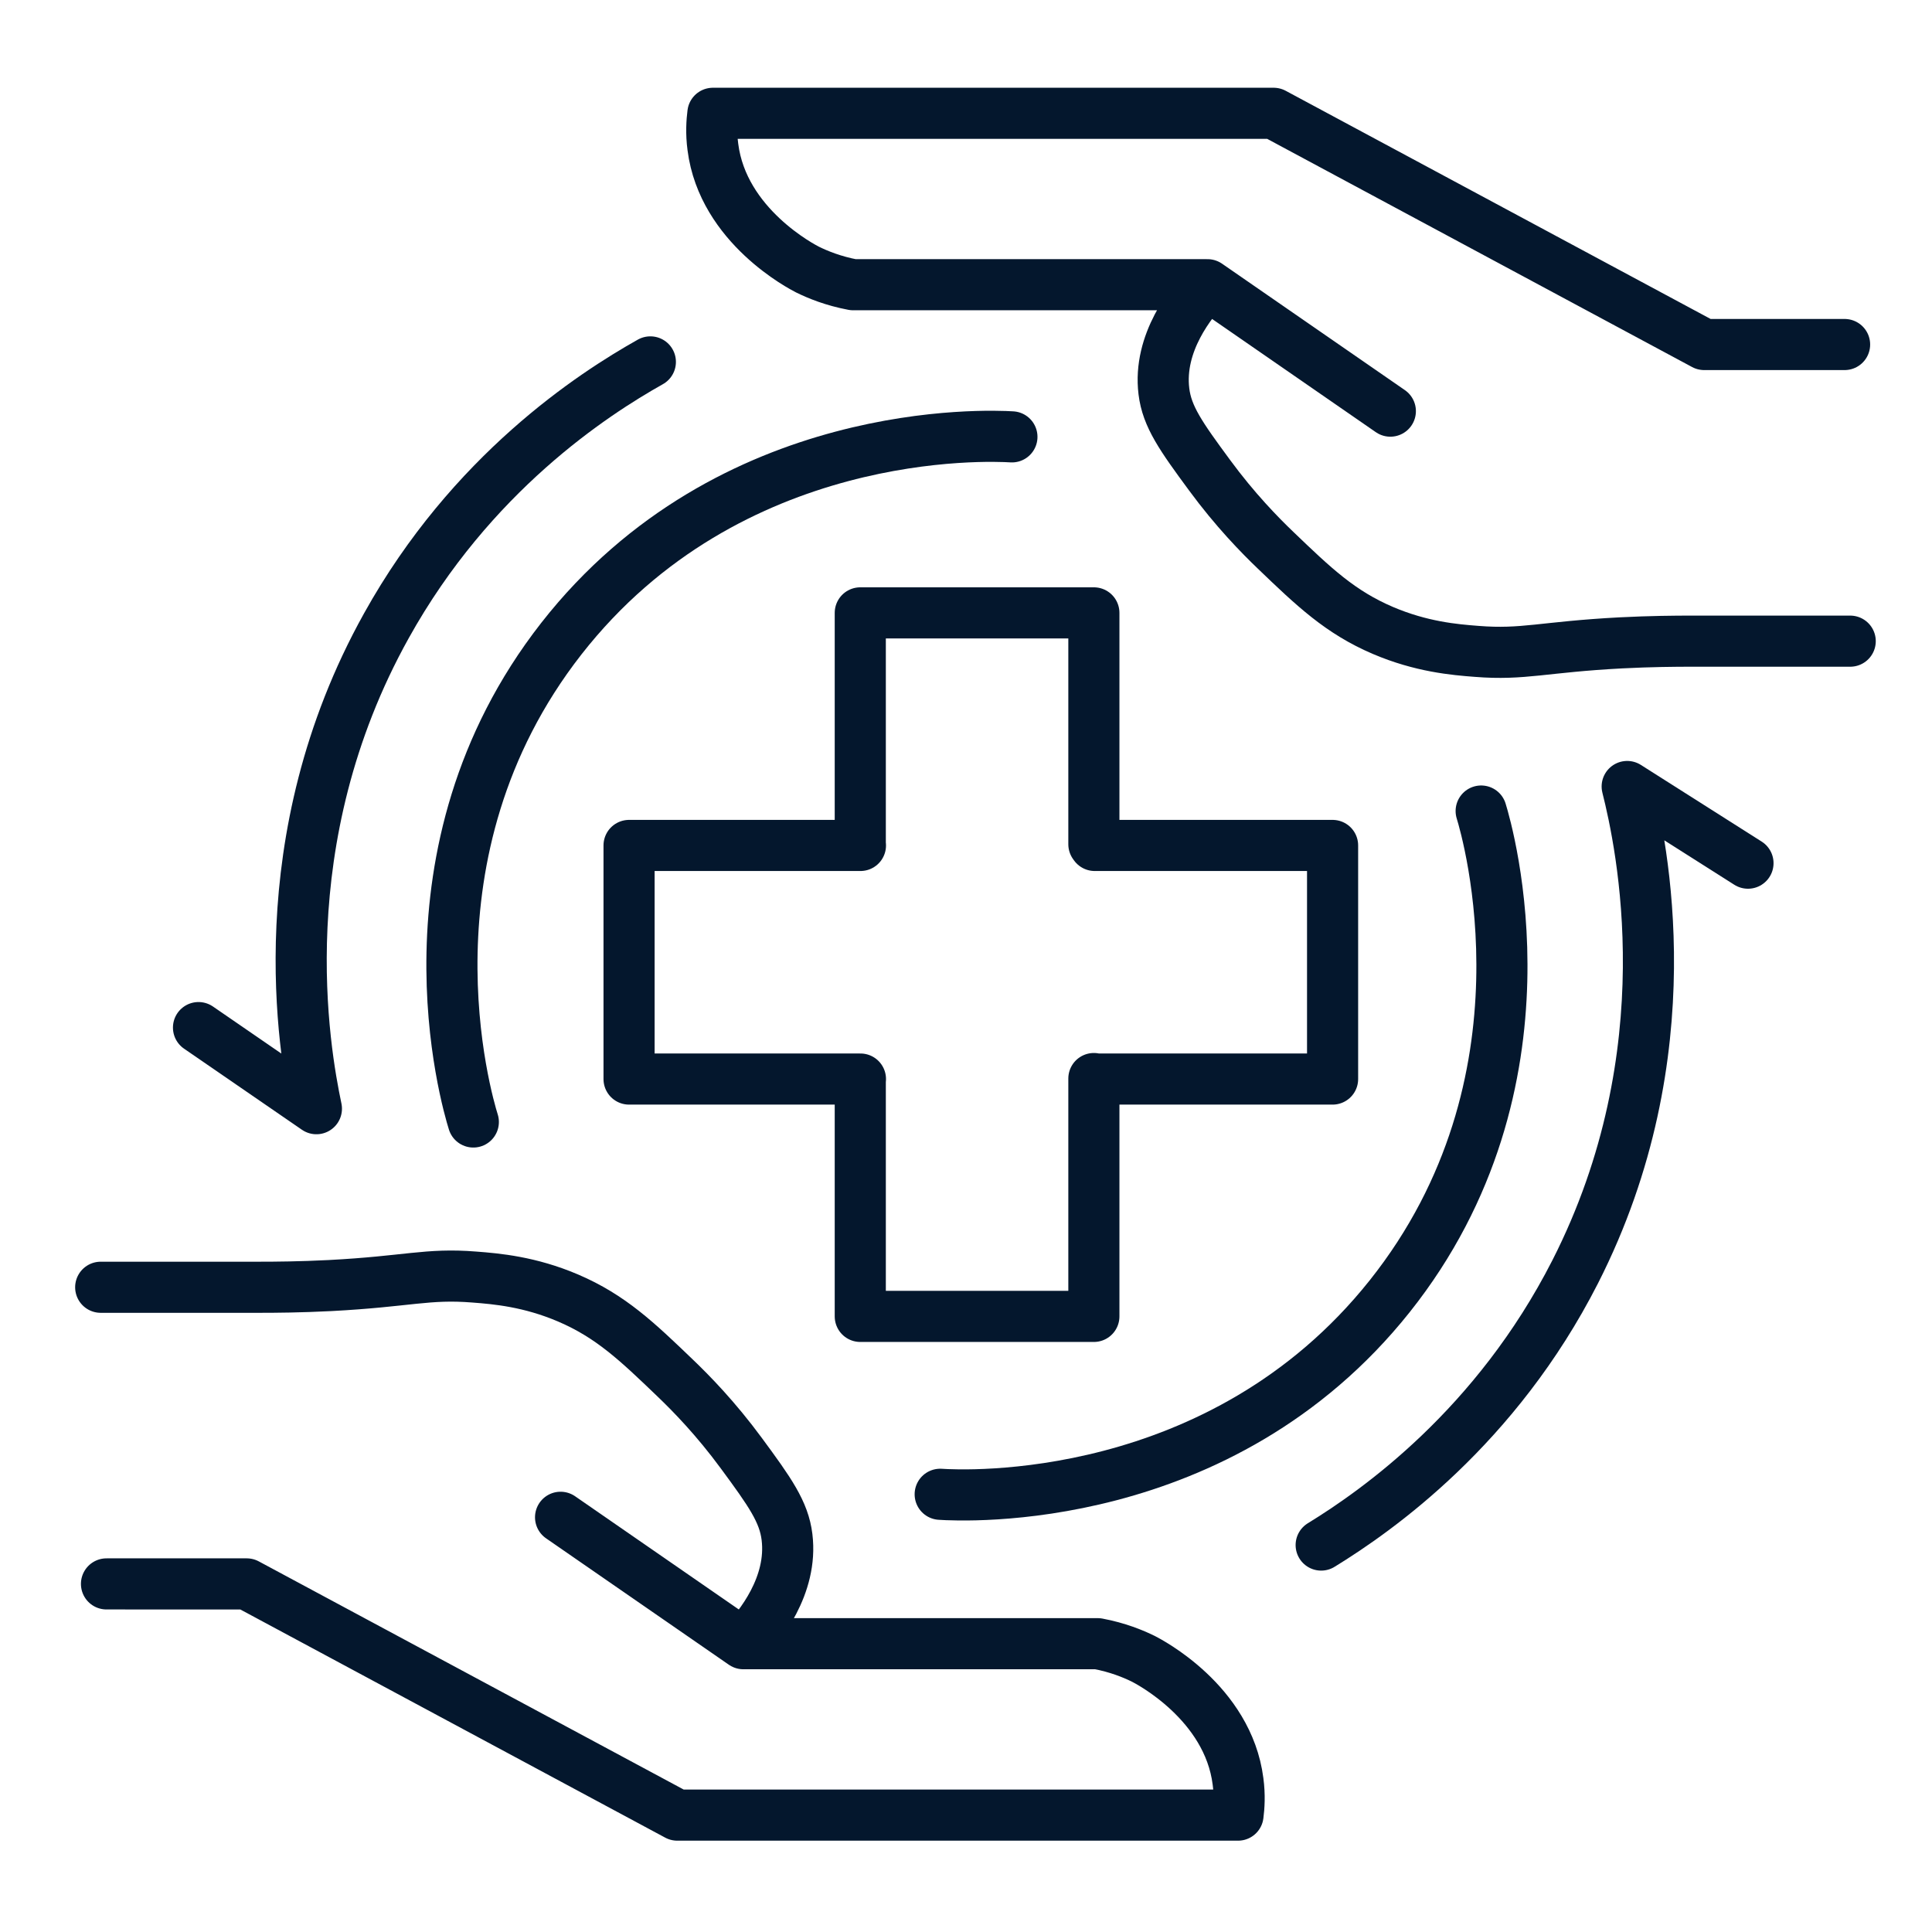
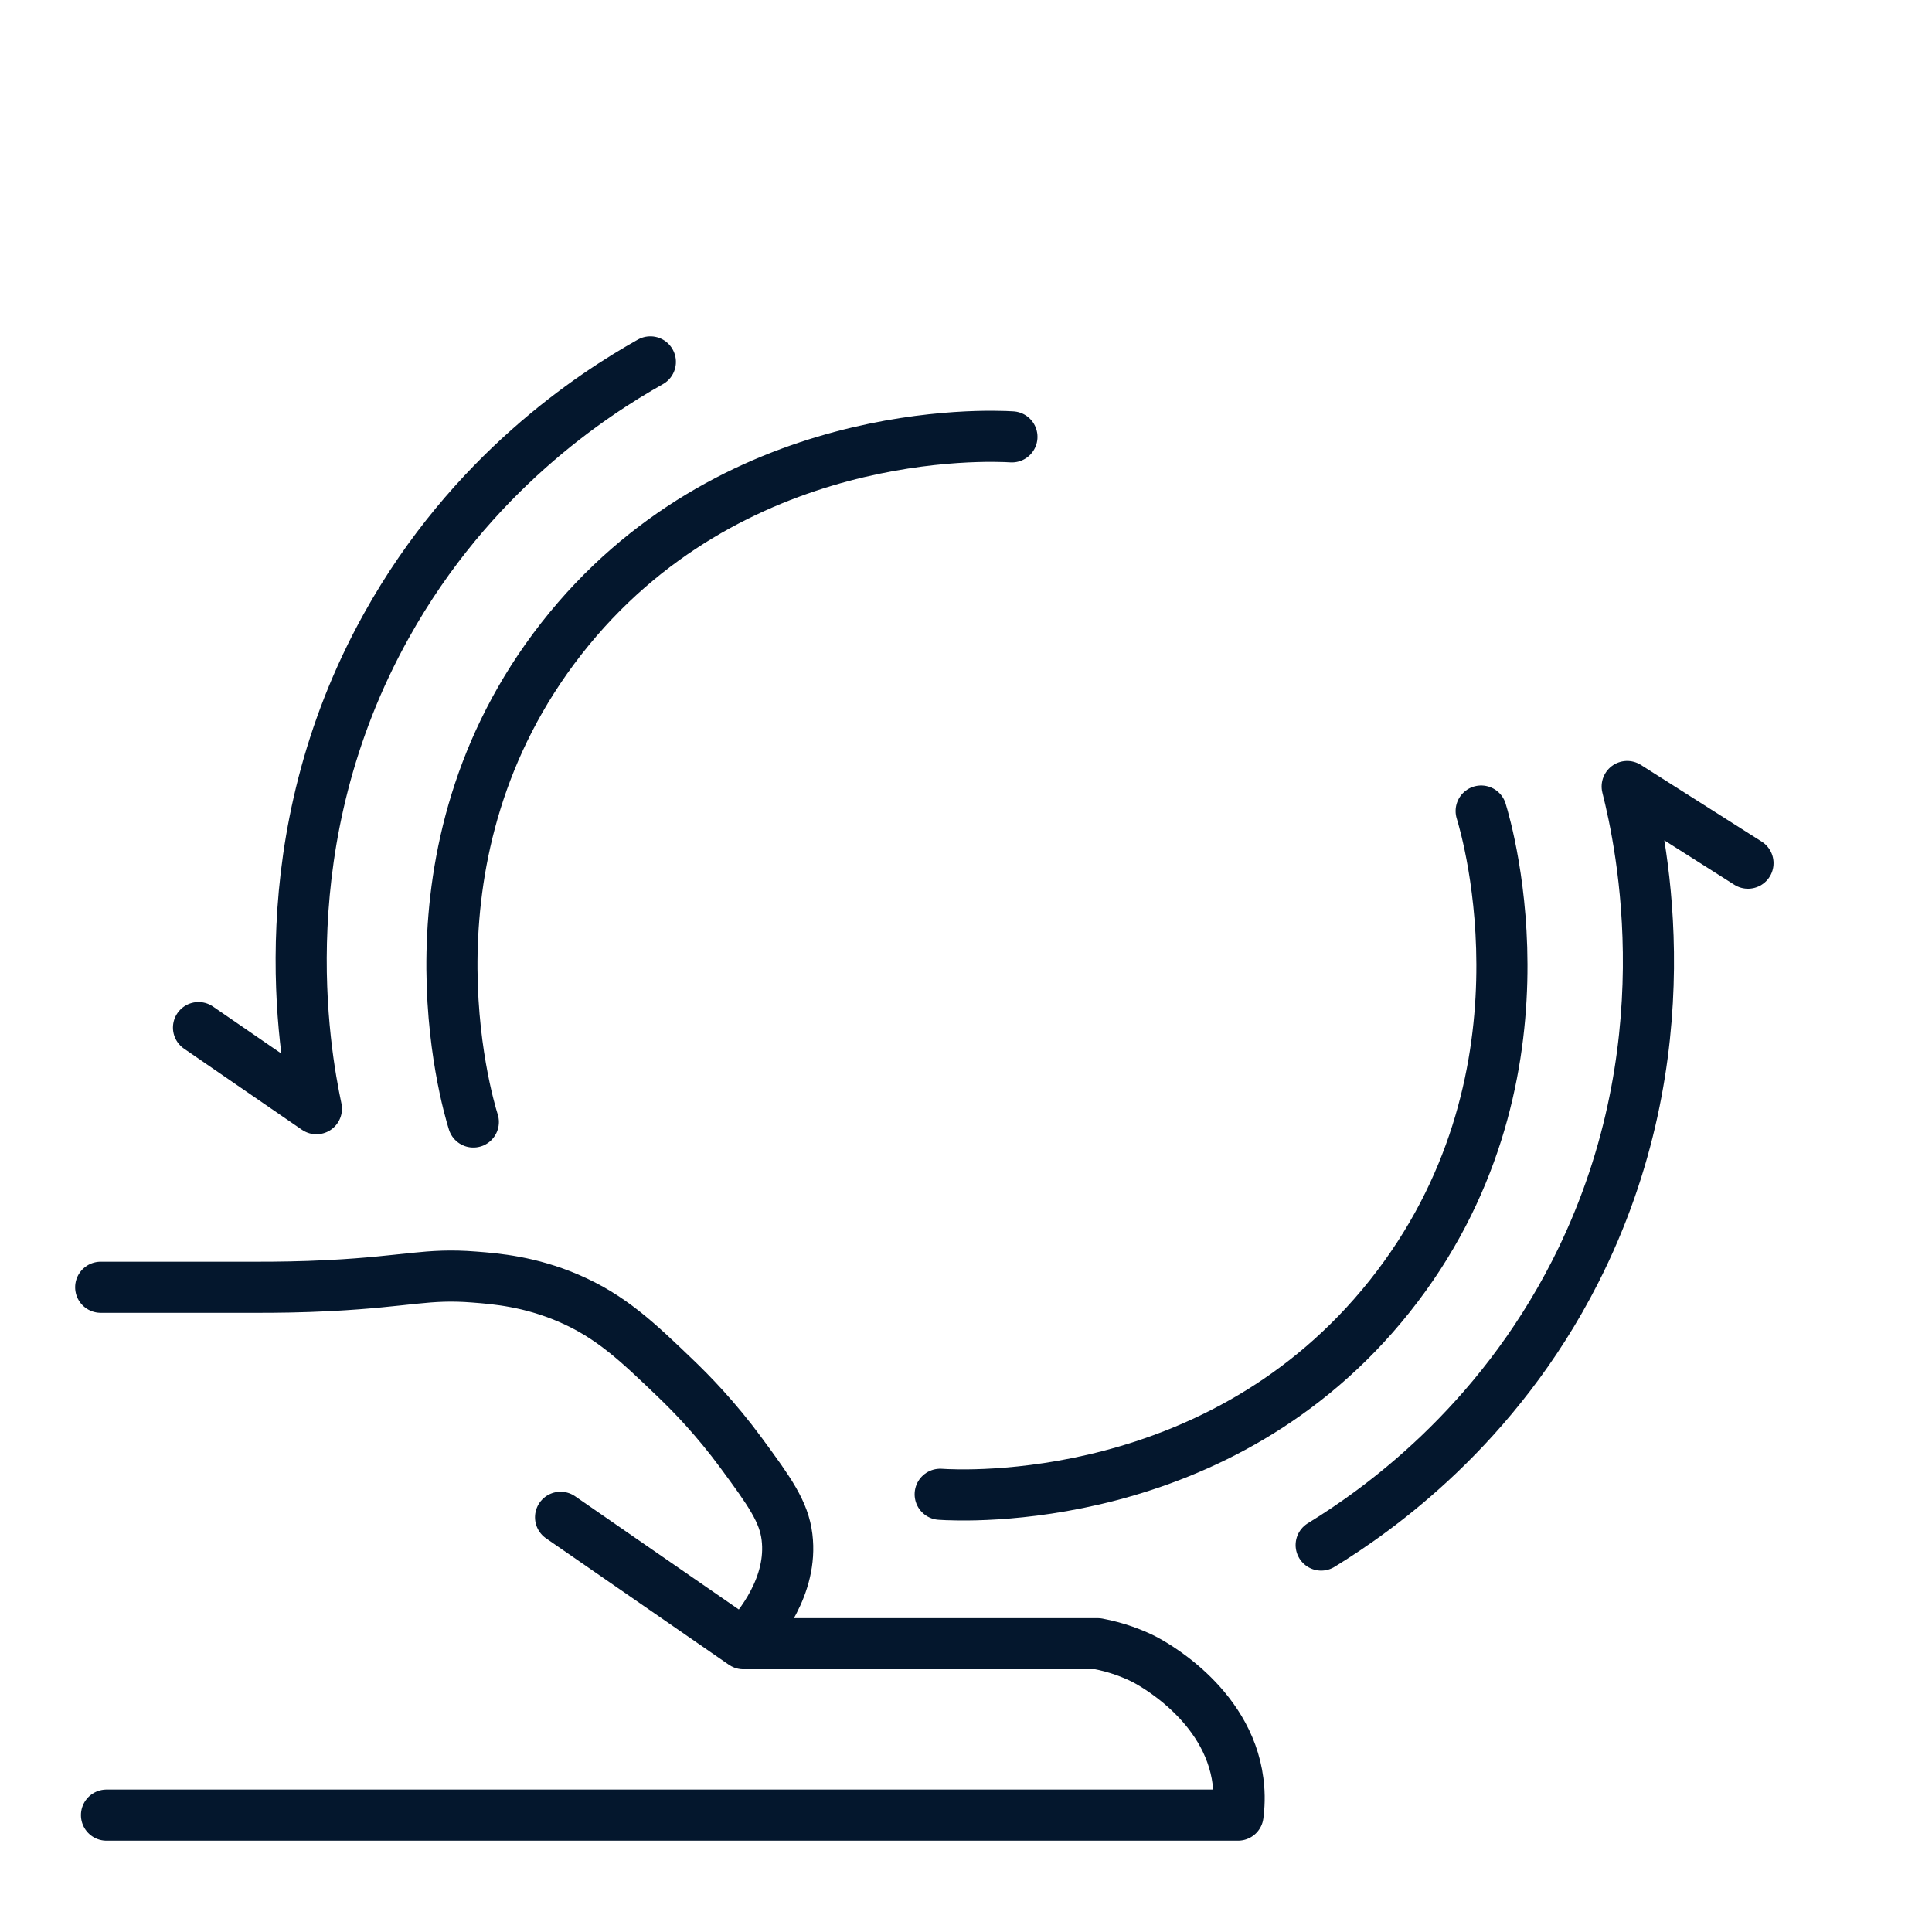
<svg xmlns="http://www.w3.org/2000/svg" id="Layer_2" data-name="Layer 2" viewBox="0 0 113.39 113.39">
  <defs>
    <style>
      .cls-1 {
        fill: none;
        stroke: #04172d;
        stroke-linecap: round;
        stroke-linejoin: round;
        stroke-width: 3px;
      }
    </style>
  </defs>
-   <polyline class="cls-1" points="64.2 63.3 64.2 77.26 50.49 77.26 50.49 63.35 50.5 63.33 36.92 63.33 36.92 49.62 50.5 49.62 50.49 49.56 50.49 35.97 64.2 35.97 64.2 49.55 64.25 49.62 78.21 49.62 78.21 63.33 64.29 63.33" />
  <path class="cls-1" d="m55.18,87.7c1.33.09,16.45.85,26.38-11.62,10-12.56,5.75-27.25,5.37-28.48" />
  <path class="cls-1" d="m27.78,65.85c-.4-1.27-4.65-15.8,5.16-28.36,9.89-12.65,25.16-11.93,26.45-11.85" />
  <path class="cls-1" d="m77.54,90.68c3.31-2.03,10.27-6.93,14.91-16.04,6.55-12.87,3.89-25.14,3.05-28.48,2.36,1.5,4.73,3,7.09,4.5" />
  <path class="cls-1" d="m38.17,21.24c-3.38,1.9-10.52,6.54-15.49,15.48-7.03,12.62-4.82,24.98-4.11,28.35-2.31-1.59-4.61-3.17-6.92-4.76" />
-   <path class="cls-1" d="m5.91,75.55h9.32c.94,0,2.38-.01,4.14-.1,4.57-.24,5.71-.72,8.46-.5,1.32.1,3.26.27,5.51,1.23,2.5,1.07,4.04,2.54,6.29,4.7.94.9,2.38,2.37,3.88,4.41,1.68,2.28,2.5,3.44,2.68,4.92.35,2.85-1.61,5.26-2.56,6.26l-10.73-7.42,10.73,7.42h20.8c1.17.22,2.07.59,2.68.89.29.15,4.96,2.55,5.55,7.19.11.82.06,1.51,0,1.98h-32.91l-25.27-13.57H6.25" />
-   <path class="cls-1" d="m108.59,37.63h-9.32c-.94,0-2.38.01-4.14.1-4.57.24-5.71.72-8.46.5-1.32-.1-3.26-.27-5.51-1.23-2.5-1.07-4.04-2.54-6.29-4.7-.94-.9-2.38-2.37-3.88-4.41-1.68-2.28-2.5-3.44-2.68-4.92-.35-2.85,1.61-5.26,2.56-6.26l10.73,7.42-10.73-7.42h-20.8c-1.17-.22-2.07-.59-2.68-.89-.29-.15-4.96-2.55-5.55-7.19-.11-.82-.06-1.51,0-1.98h32.91l25.27,13.57h8.24" />
+   <path class="cls-1" d="m5.91,75.55h9.32c.94,0,2.38-.01,4.14-.1,4.57-.24,5.71-.72,8.46-.5,1.32.1,3.26.27,5.51,1.23,2.5,1.07,4.04,2.54,6.29,4.7.94.9,2.38,2.37,3.88,4.41,1.68,2.28,2.5,3.44,2.68,4.92.35,2.85-1.61,5.26-2.56,6.26l-10.73-7.42,10.73,7.42h20.8c1.17.22,2.07.59,2.68.89.29.15,4.96,2.55,5.55,7.19.11.82.06,1.51,0,1.98h-32.91H6.25" />
</svg>